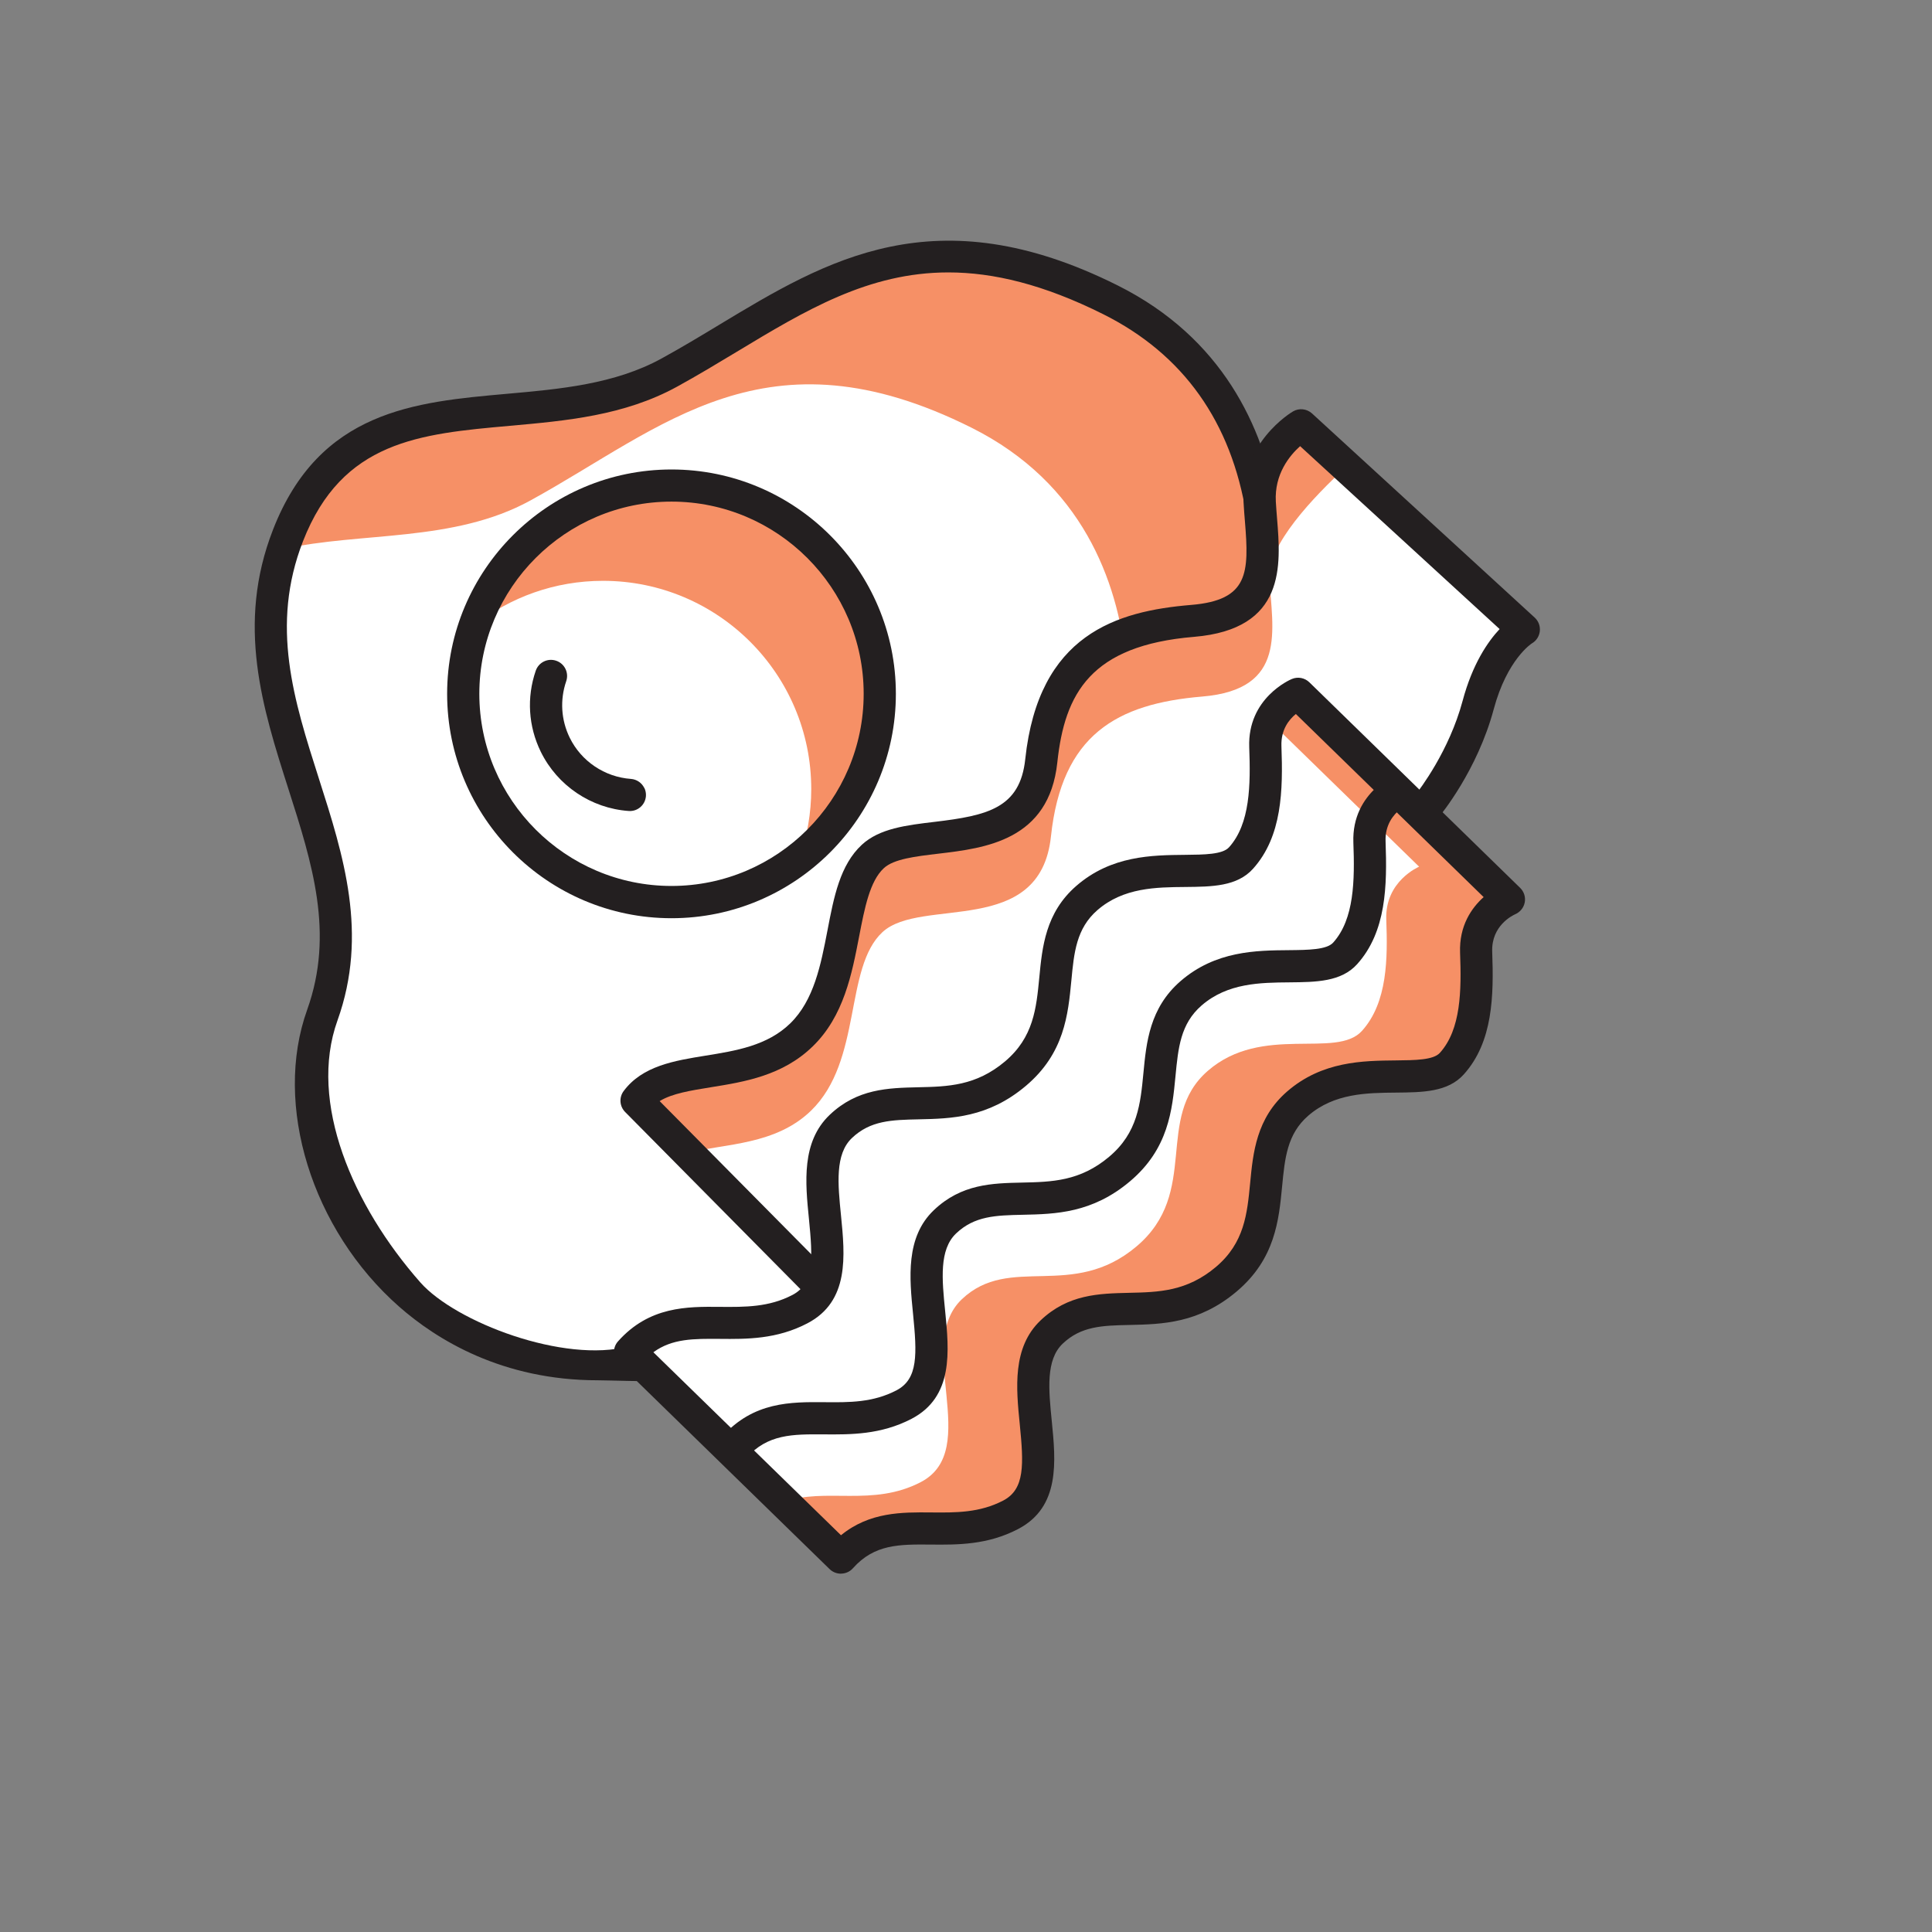
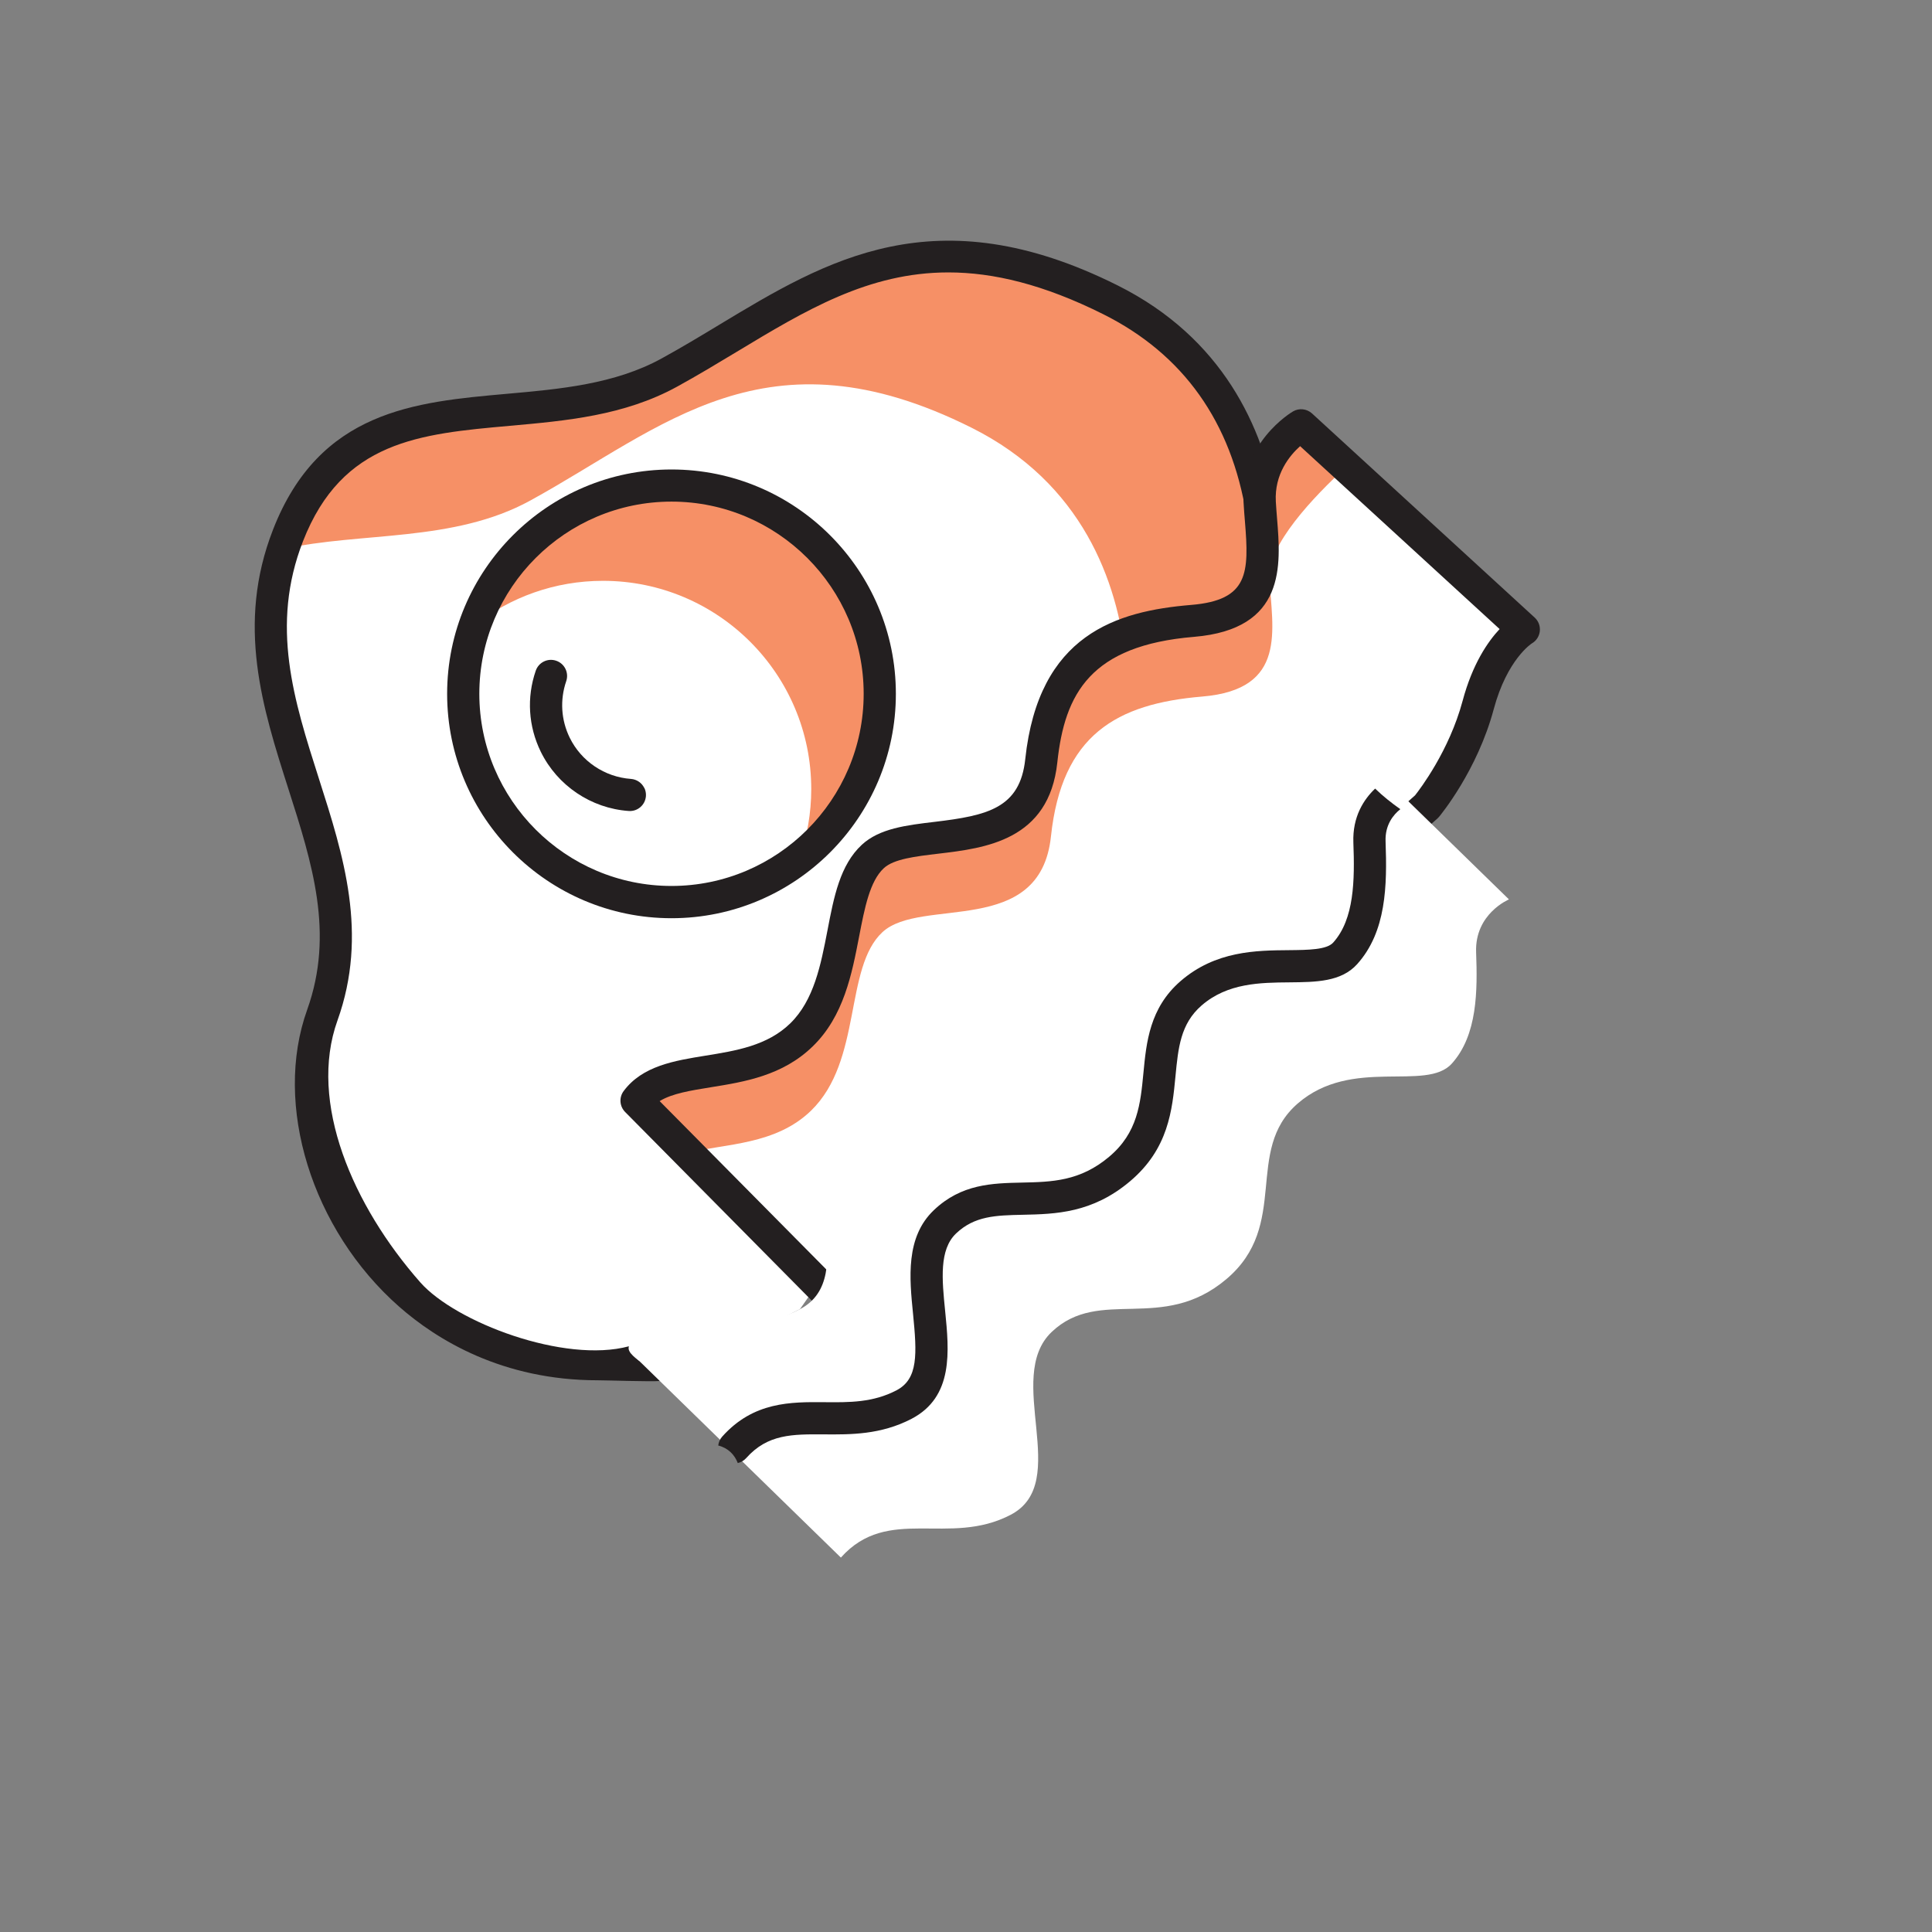
<svg xmlns="http://www.w3.org/2000/svg" id="Layer_1" data-name="Layer 1" viewBox="0 0 300 300">
  <rect x="0" y="0" width="300" height="300" fill="#808080" stroke="none" />
  <defs>
    <style>
      .cls-1 {
        fill: #231f20;
      }

      .cls-1, .cls-2, .cls-3 {
        stroke-width: 0px;
      }

      .cls-2 {
        fill: #fff;
      }

      .cls-3 {
        fill: #f69066;
      }
    </style>
  </defs>
  <path class="cls-2" d="m195.7,101.08s8.65-38.57-23.28-54.54c-31.92-15.96-47.89,0-68.5,11.31s-48.55-2-59.19,25.27c-10.64,27.27,14.63,48.55,5.32,74.49-9.31,25.94,19.63,73.49,74.17,45.67l71.48-102.2Z" />
  <path class="cls-3" d="m150.85,66.41c17.26,8.63,22.66,23.87,23.98,36.05,2.88-1.31,5.78-2.59,8.6-4.05,4.89-2.53,8.99-6.06,13.34-9.32-.07-12.7-3.83-32.29-24.34-42.54-31.92-15.96-47.89,0-68.5,11.31-20.62,11.31-48.55-2-59.19,25.27-.28.71-.52,1.42-.75,2.12,12.06-2.69,26.44-.99,38.36-7.53,20.62-11.31,36.58-27.27,68.5-11.31Z" />
  <path class="cls-1" d="m79.16,66.12c8.74-.78,17.77-1.58,25.96-6.07,3.19-1.75,6.27-3.61,9.26-5.41,10.69-6.45,20.45-12.34,32.88-12.34,6.97,0,14.77,1.85,24.05,6.49,12.43,6.21,19.91,16.73,22.23,31.25.43,2.68.63,5.25.7,7.62,1.31-3.07,2.81-6.08,4.02-9.21-2.11-12.06-8.35-25.95-24.71-34.13-28.3-14.15-45.3-3.88-61.75,6.04-2.94,1.78-5.98,3.61-9.08,5.31-7.27,3.99-15.78,4.75-24,5.48-14.31,1.27-29.11,2.59-36.32,21.08-5.77,14.78-1.62,27.74,2.38,40.27,3.69,11.53,7.17,22.42,2.92,34.29-5.3,14.76.7,34.15,14.27,46.1,5.83,5.13,16.02,11.44,30.86,11.44,1.4,0,8.13.23,9.61.11.06-1.65-5.08-3.57-4.82-5.22,0-.06.03-.11.04-.17-10.02,2.7-26.93-3.73-32.39-9.92-10.48-11.89-17.43-27.95-12.87-40.66,4.83-13.46.92-25.68-2.86-37.5-3.91-12.24-7.61-23.79-2.49-36.93,6.09-15.6,18.14-16.67,32.11-17.92Z" />
  <circle class="cls-2" cx="104.27" cy="107.73" r="32.34" />
  <path class="cls-2" d="m202.03,66.06s-6.87,4.04-6.43,11.99c.44,7.96,2.88,17.27-10.42,18.38-13.3,1.11-21.81,5.93-23.5,21.73-1.68,15.79-20.17,9.31-26.16,14.85-5.99,5.54-3.1,19.95-11.08,27.71-7.98,7.76-20.82,3.77-25.6,10.2l33.35,33.7,89.34-79.37s5.54-6.65,7.98-15.74c2.44-9.09,7.09-11.75,7.09-11.75l-34.58-31.7Z" />
  <path class="cls-3" d="m125.95,172.45c7.98-7.76,5.1-22.17,11.08-27.71,5.99-5.54,24.48.94,26.16-14.85,1.68-15.79,10.2-20.62,23.5-21.73,13.3-1.11,10.86-10.42,10.42-18.38-.29-5.14,6.85-12.63,11.93-17.29l-7.01-6.43s-6.87,4.04-6.43,11.99c.44,7.96,2.88,17.27-10.42,18.38-13.3,1.11-21.82,5.93-23.5,21.73s-20.17,9.31-26.16,14.85c-5.99,5.54-3.1,19.95-11.08,27.71-7.98,7.76-20.82,3.77-25.6,10.2l7.99,8.07c5.88-1.42,13.64-1.21,19.12-6.54Z" />
  <path class="cls-1" d="m132.2,207.11c-.65,0-1.29-.25-1.78-.74l-33.35-33.7c-.87-.88-.97-2.26-.23-3.25,2.91-3.92,7.9-4.72,12.72-5.5,4.71-.76,9.58-1.54,13.14-5,3.7-3.6,4.76-9.12,5.79-14.45,1-5.23,1.95-10.16,5.34-13.3,2.74-2.53,6.89-3.03,11.28-3.55,8.22-.98,13.28-2.12,14.09-9.74,2.07-19.39,14.19-22.99,25.78-23.95,8.92-.74,8.99-4.97,8.33-12.99-.08-.93-.15-1.85-.2-2.76-.52-9.37,7.32-14.09,7.66-14.29.95-.56,2.14-.43,2.96.31l34.58,31.7c.59.54.88,1.33.79,2.12-.09.79-.55,1.5-1.24,1.89,0,0-3.83,2.43-5.92,10.23-2.55,9.51-8.24,16.4-8.48,16.69-.08.1-.17.19-.26.27l-89.34,79.37c-.47.42-1.07.63-1.66.63Zm-29.76-36.12l29.87,30.17,87.42-77.66c.75-.95,5.3-6.91,7.38-14.66,1.54-5.76,3.93-9.22,5.75-11.16l-30.98-28.4c-1.62,1.45-4.01,4.34-3.77,8.61.05.86.12,1.74.19,2.62.59,7.25,1.41,17.19-12.9,18.38-16.03,1.34-20.08,8.76-21.22,19.5-1.29,12.13-11.22,13.31-18.47,14.17-3.56.42-6.93.82-8.47,2.25-2.18,2.02-2.98,6.18-3.83,10.58-1.12,5.81-2.38,12.4-7.21,17.09-4.69,4.56-10.61,5.51-15.83,6.35-3.15.51-5.98.96-7.91,2.13Z" />
  <path class="cls-2" d="m130.57,241.86c7.32-8.2,16.8-1.63,26.38-6.65,9.58-5.02-1.11-21.28,6.35-28.38,7.46-7.09,17.15.22,27.12-8.2,9.98-8.42,2.66-19.95,11.08-27.27,8.42-7.32,19.95-1.77,23.94-6.21,3.99-4.43,3.99-11.31,3.77-17.29-.22-5.99,5.1-8.2,5.1-8.2l-32.73-31.92s-5.32,2.22-5.1,8.2c.22,5.99.22,12.86-3.77,17.29-3.99,4.43-15.52-1.11-23.94,6.21-8.42,7.32-1.11,18.84-11.08,27.27-9.98,8.42-19.66,1.11-27.12,8.2-7.46,7.09,3.23,23.36-6.35,28.38-9.58,5.02-19.07-1.55-26.38,6.65l32.73,31.92Z" />
-   <path class="cls-3" d="m234.32,139.66l-32.73-31.92s-2.93,1.23-4.35,4.3l23.12,22.54s-5.32,2.22-5.1,8.2c.22,5.99.22,12.86-3.77,17.29-3.99,4.43-15.52-1.11-23.94,6.21-8.42,7.32-1.11,18.84-11.08,27.27-9.98,8.42-19.66,1.11-27.12,8.2-7.46,7.09,3.23,23.36-6.35,28.38-7.48,3.92-14.89.78-21.26,3.1l8.85,8.63c7.32-8.2,16.8-1.63,26.38-6.65,9.58-5.02-1.11-21.28,6.35-28.38,7.46-7.09,17.15.22,27.12-8.2,9.98-8.42,2.66-19.95,11.08-27.27,8.42-7.32,19.95-1.77,23.94-6.21,3.99-4.43,3.99-11.31,3.77-17.29-.22-5.99,5.1-8.2,5.1-8.2Z" />
-   <path class="cls-1" d="m130.57,244.36c-.65,0-1.28-.25-1.75-.71l-32.73-31.92c-.96-.93-1.01-2.46-.12-3.45,4.85-5.44,10.71-5.4,15.85-5.35,3.9.03,7.57.06,11.23-1.85,3.38-1.77,3.17-5.65,2.56-11.83-.56-5.6-1.19-11.94,3.23-16.14,4.27-4.06,9.07-4.17,13.7-4.28,4.63-.1,9-.2,13.53-4.02,4.42-3.74,4.85-8.24,5.31-13,.45-4.73.96-10.09,5.75-14.25,5.43-4.72,11.77-4.77,16.87-4.82,3-.03,5.84-.05,6.85-1.18,3.28-3.65,3.35-9.67,3.13-15.53-.28-7.63,6.35-10.49,6.63-10.6.93-.39,1.99-.18,2.71.52l32.73,31.92c.6.59.87,1.44.71,2.26-.16.82-.72,1.51-1.49,1.84-.36.16-3.71,1.75-3.56,5.8.25,6.88.12,14.02-4.41,19.06-2.48,2.76-6.39,2.79-10.52,2.83-4.5.04-9.6.08-13.64,3.59-3.28,2.85-3.63,6.6-4.05,10.95-.51,5.29-1.08,11.29-7.06,16.34-5.87,4.96-11.59,5.09-16.64,5.2-4.19.09-7.5.17-10.37,2.9-2.65,2.52-2.19,7.14-1.7,12.02.62,6.25,1.33,13.33-5.21,16.76-4.77,2.5-9.46,2.46-13.59,2.42-4.89-.04-8.74-.07-12.08,3.68-.45.51-1.1.81-1.78.83-.03,0-.06,0-.09,0Zm-29.1-34.37l29.12,28.4c4.43-3.62,9.46-3.58,13.97-3.54,3.89.04,7.57.06,11.23-1.85,3.38-1.77,3.17-5.65,2.56-11.83-.56-5.6-1.19-11.94,3.23-16.14,4.27-4.06,9.07-4.17,13.7-4.28,4.63-.1,9-.2,13.53-4.02,4.42-3.74,4.85-8.24,5.31-13,.45-4.73.96-10.09,5.75-14.25,5.43-4.71,11.78-4.77,16.87-4.82,3-.03,5.84-.05,6.85-1.18,3.28-3.65,3.35-9.67,3.13-15.53-.16-4.24,1.82-7,3.66-8.65l-29.16-28.43c-1.06.86-2.33,2.43-2.24,4.97.25,6.88.12,14.02-4.41,19.06-2.48,2.76-6.39,2.79-10.52,2.83-4.5.04-9.6.08-13.64,3.59-3.28,2.85-3.64,6.6-4.05,10.95-.51,5.29-1.08,11.29-7.06,16.34-5.87,4.96-11.59,5.09-16.64,5.2-4.19.09-7.5.17-10.37,2.9-2.65,2.52-2.19,7.14-1.7,12.02.62,6.25,1.33,13.33-5.21,16.75-4.77,2.5-9.46,2.46-13.59,2.42-4.05-.03-7.39-.06-10.31,2.06Z" />
  <g>
    <path class="cls-2" d="m152.68,186.62c6.35-1.34,13.67,1.21,21.17-5.12,8.61-7.27,4.35-16.84,8.43-24.03" />
    <path class="cls-2" d="m144.1,195.07l8.58-8.45c-2.1.45-4.1,1.32-5.95,3.08-1.54,1.46-2.3,3.31-2.63,5.37Z" />
-     <path class="cls-2" d="m182.27,157.47l4.96-4.89c-.79.46-1.56,1-2.3,1.65-1.16,1-2.01,2.09-2.66,3.24Z" />
    <path class="cls-2" d="m187.24,152.58c8.1-4.76,18-.51,21.64-4.55,3.99-4.43,3.99-11.31,3.77-17.29-.06-1.56.27-2.86.77-3.94" />
    <path class="cls-1" d="m217.43,125.64c-1.37-.97-2.7-2.02-3.9-3.19-1.75,1.67-3.53,4.35-3.38,8.38.22,5.86.15,11.88-3.13,15.53-1.01,1.12-3.85,1.15-6.85,1.18-5.1.04-11.44.1-16.87,4.82-4.79,4.16-5.3,9.52-5.75,14.25-.46,4.77-.88,9.27-5.31,13-4.52,3.82-8.9,3.92-13.53,4.02-4.64.1-9.43.21-13.7,4.28-4.42,4.2-3.79,10.55-3.23,16.14.61,6.18.82,10.06-2.56,11.83-3.66,1.92-7.34,1.89-11.23,1.85-5.16-.04-11-.09-15.85,5.35-.36.4-.56.89-.61,1.38,1.53.38,2.54,1.43,3.03,2.72.49-.11.95-.37,1.31-.77,3.34-3.75,7.2-3.71,12.08-3.68,4.13.03,8.82.07,13.6-2.42,6.54-3.42,5.83-10.51,5.21-16.75-.49-4.89-.95-9.51,1.7-12.03,2.87-2.73,6.18-2.81,10.37-2.9,5.05-.11,10.77-.24,16.64-5.2,5.98-5.05,6.55-11.05,7.06-16.35.42-4.35.77-8.1,4.05-10.95,4.04-3.51,9.14-3.55,13.64-3.59,4.13-.04,8.04-.07,10.52-2.83,4.53-5.04,4.66-12.18,4.41-19.06-.1-2.57,1.22-4.15,2.29-5Z" />
  </g>
  <path class="cls-3" d="m104.27,75.39c-14.11,0-26.1,9.04-30.52,21.64,5.49-4.28,12.38-6.84,19.88-6.84,17.86,0,32.34,14.48,32.34,32.34,0,3.75-.65,7.36-1.82,10.71,7.58-5.92,12.46-15.14,12.46-25.5,0-17.86-14.48-32.34-32.34-32.34Z" />
  <path class="cls-1" d="m104.27,142.58c-19.21,0-34.84-15.63-34.84-34.84s15.63-34.84,34.84-34.84,34.84,15.63,34.84,34.84-15.63,34.84-34.84,34.84Zm0-64.69c-16.46,0-29.84,13.39-29.84,29.84s13.39,29.84,29.84,29.84,29.84-13.39,29.84-29.84-13.39-29.84-29.84-29.84Z" />
  <g>
    <path class="cls-2" d="m97.81,123.43c-4.81-.34-9.31-3.16-11.58-7.8-1.69-3.47-1.82-7.29-.66-10.67" />
    <path class="cls-1" d="m100.05,122.34c.19.38.28.82.25,1.27-.1,1.38-1.29,2.42-2.67,2.32-5.85-.41-11.08-3.94-13.66-9.2-1.93-3.95-2.21-8.42-.78-12.58.45-1.31,1.87-2,3.18-1.55,1.31.45,2,1.87,1.55,3.18-.99,2.9-.8,6.01.54,8.76,1.79,3.67,5.44,6.12,9.51,6.41.92.07,1.69.62,2.07,1.4Z" />
  </g>
</svg>